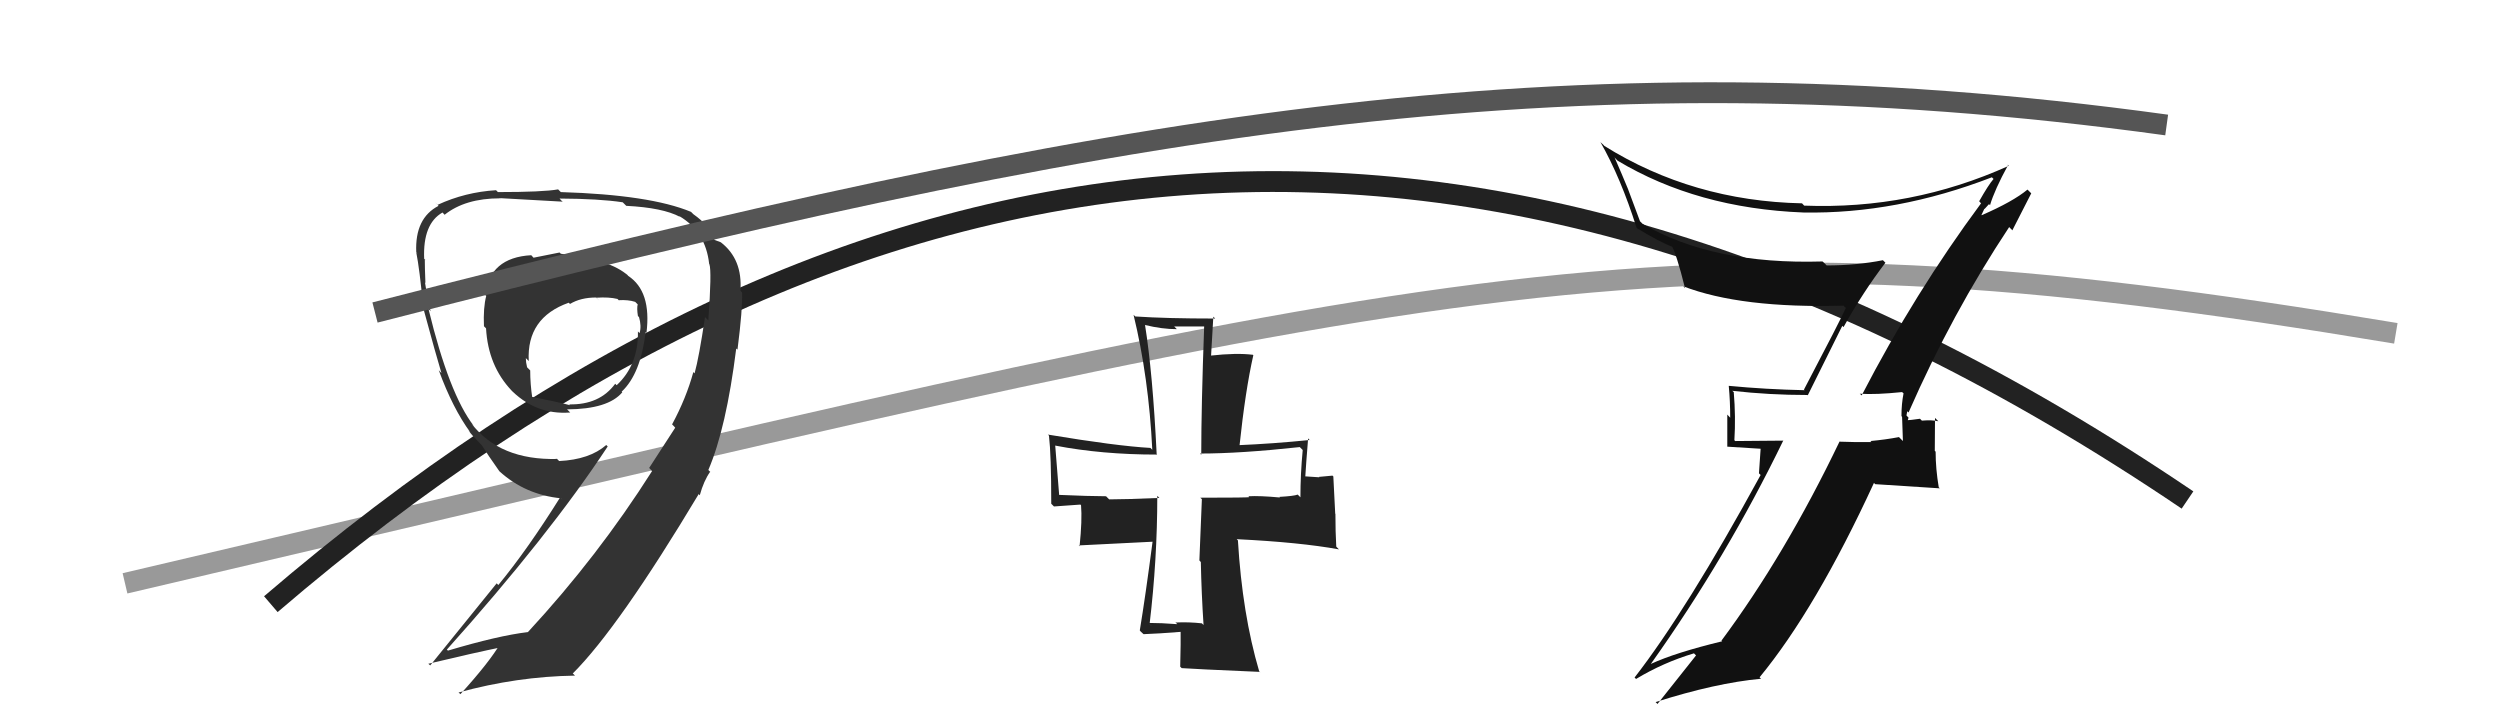
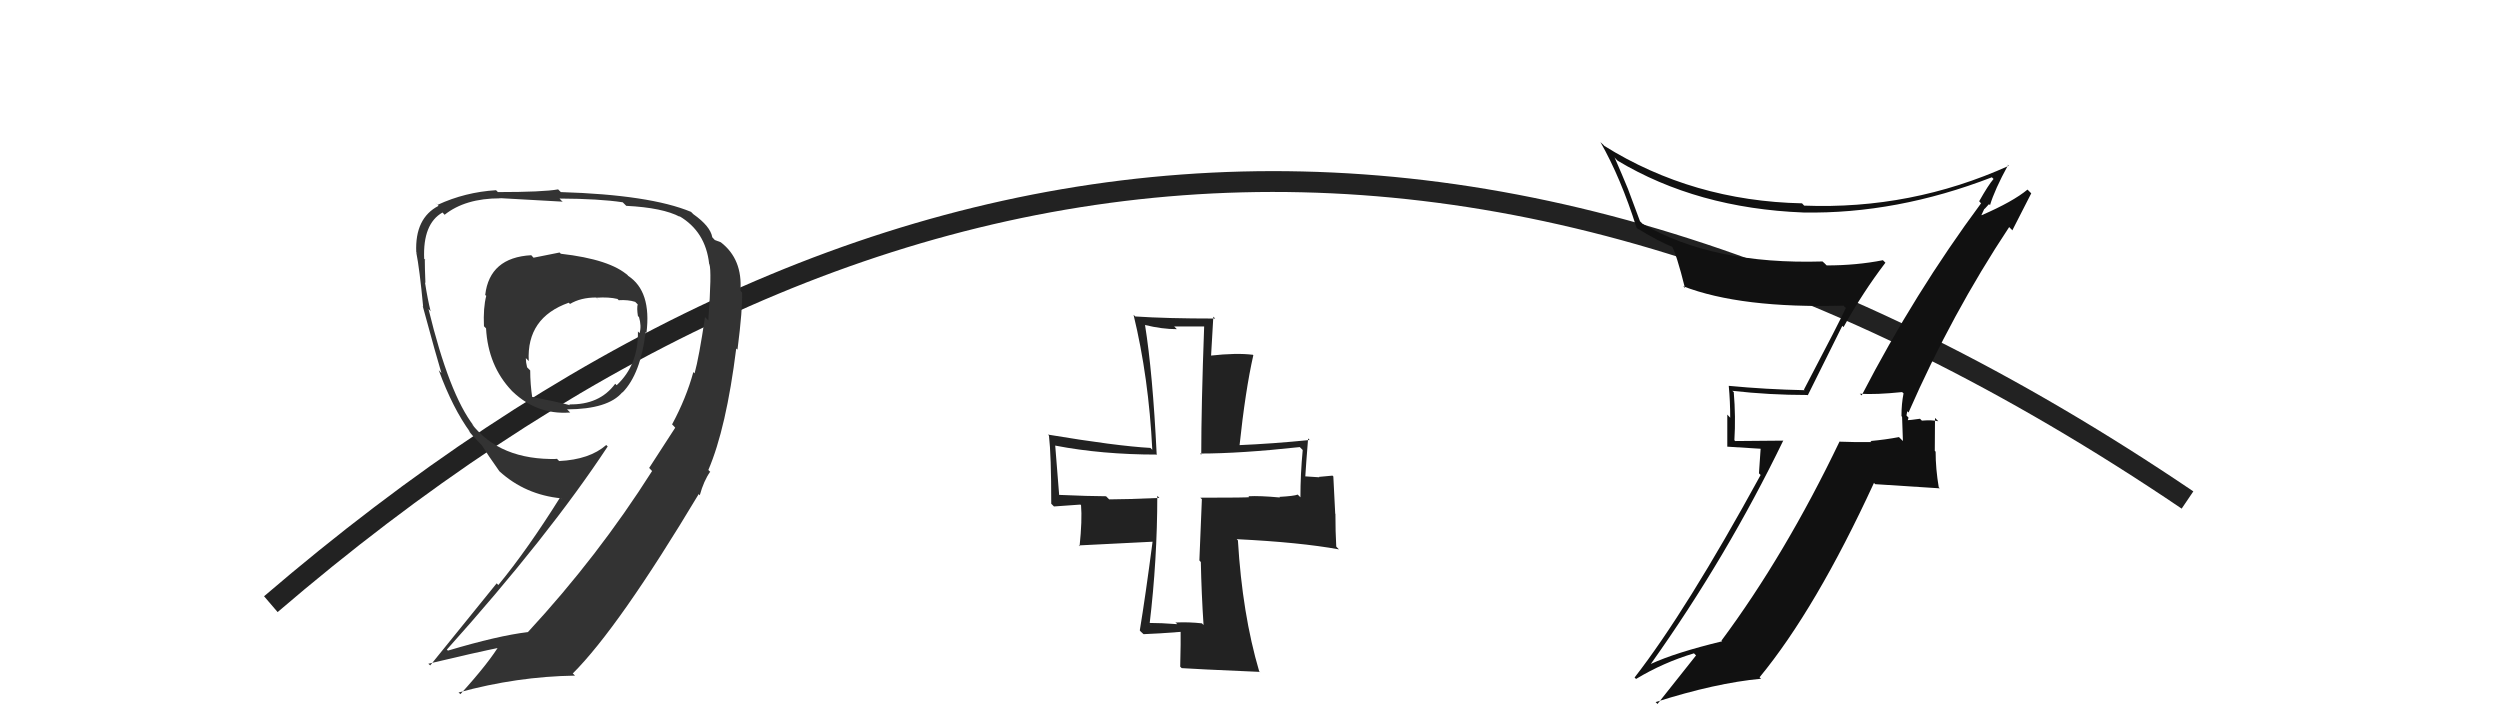
<svg xmlns="http://www.w3.org/2000/svg" width="120" height="34" viewBox="0,0,120,34">
-   <path d="M6 28 C70 13,79 10,115 16" stroke="#999" fill="none" />
  <path d="M13 29 C41 5,71 1,105 24" stroke="#222" fill="none" />
  <path fill="#111" d="M89.29 18.91L89.31 18.94L89.27 18.90Q90.05 18.95 91.30 18.82L91.38 18.89L91.37 18.88Q91.27 19.39 91.27 19.97L91.30 20.01L91.34 21.17L91.15 20.98Q90.53 21.10 89.78 21.17L89.69 21.08L89.83 21.22Q89.06 21.23 88.31 21.20L88.17 21.05L88.30 21.19Q85.69 26.63 82.63 30.75L82.66 30.78L82.67 30.78Q80.40 31.33 79.24 31.87L79.18 31.82L79.24 31.87Q82.88 26.75 85.60 21.14L85.61 21.15L83.29 21.17L83.25 21.13Q83.32 20.01 83.22 18.82L83.15 18.76L83.16 18.76Q84.92 18.96 86.76 18.96L86.77 18.98L88.43 15.64L88.49 15.70Q89.41 14.04 90.50 12.61L90.49 12.60L90.38 12.49Q89.11 12.74 87.68 12.74L87.57 12.63L87.48 12.55Q82.20 12.71 78.84 10.74L78.72 10.62L78.15 9.09L78.16 9.11Q77.85 8.36 77.51 7.58L77.48 7.54L77.64 7.71Q81.46 10.00 86.56 10.20L86.58 10.22L86.56 10.20Q91.03 10.28 95.61 8.51L95.79 8.69L95.69 8.59Q95.44 8.88 95.00 9.66L95.09 9.76L95.09 9.76Q91.91 14.05 89.36 18.98ZM96.61 11.07L96.59 11.06L97.50 9.28L97.32 9.10Q96.62 9.68 95.12 10.33L95.11 10.32L95.25 10.02L95.26 10.03Q95.37 9.90 95.47 9.80L95.53 9.85L95.52 9.85Q95.74 9.11 96.39 7.92L96.36 7.90L96.42 7.96Q91.74 10.07 86.60 9.87L86.46 9.72L86.50 9.76Q81.25 9.65 77.00 7.00L77.00 6.99L76.82 6.82Q77.80 8.54 78.55 10.92L78.67 11.05L78.57 10.95Q79.64 11.61 80.35 11.88L80.32 11.85L80.21 11.73Q80.47 12.17 80.88 13.83L80.86 13.81L80.79 13.74Q83.56 14.81 88.49 14.67L88.51 14.70L88.60 14.78Q88.36 15.33 86.59 18.70L86.62 18.73L86.63 18.73Q84.75 18.69 82.98 18.52L83.01 18.54L82.98 18.52Q83.05 19.26 83.05 20.05L82.91 19.90L82.91 21.44L84.51 21.54L84.43 22.72L84.51 22.80Q80.94 29.33 78.46 32.52L78.48 32.54L78.53 32.59Q79.84 31.80 81.31 31.36L81.37 31.42L81.41 31.46Q80.78 32.26 79.56 33.79L79.59 33.82L79.47 33.70Q82.36 32.78 84.53 32.58L84.61 32.66L84.46 32.51Q87.16 29.23 89.95 23.18L90.01 23.24L93.11 23.44L93.06 23.39Q92.91 22.50 92.91 21.68L92.87 21.64L92.88 20.06L93.04 20.22Q92.74 20.15 92.25 20.19L92.14 20.08L92.16 20.10Q91.71 20.17 91.47 20.17L91.41 20.11L91.53 20.24Q91.58 20.18 91.61 20.05L91.51 19.94L91.55 19.74L91.61 19.80Q93.69 15.05 96.44 10.90Z" />
  <path fill="#222" d="M57.63 29.86L57.70 29.93L57.69 29.92Q57.05 29.85 56.44 29.88L56.38 29.83L56.51 29.96Q55.74 29.90 55.12 29.90L55.31 30.08L55.18 29.96Q55.55 26.86 55.55 23.80L55.53 23.78L55.65 23.90Q54.05 23.97 53.24 23.97L53.10 23.83L53.09 23.82Q52.34 23.82 50.71 23.75L50.83 23.87L50.85 23.89Q50.82 23.59 50.65 21.38L50.70 21.43L50.66 21.39Q52.89 21.82 55.54 21.82L55.50 21.77L55.52 21.80Q55.33 17.90 54.96 15.59L54.97 15.60L54.96 15.60Q55.78 15.80 56.49 15.80L56.36 15.67L57.82 15.67L57.80 15.65Q57.66 19.51 57.66 21.82L57.67 21.84L57.60 21.77Q59.53 21.77 62.39 21.46L62.39 21.46L62.53 21.60Q62.42 22.78 62.42 23.87L62.41 23.86L62.29 23.74Q62.12 23.81 61.41 23.85L61.31 23.75L61.44 23.88Q60.47 23.79 59.93 23.82L59.89 23.78L59.96 23.86Q59.99 23.89 57.61 23.89L57.69 23.96L57.57 26.90L57.64 26.98Q57.67 28.47 57.77 30.00ZM62.82 21.08L62.91 21.16L62.87 21.12Q61.08 21.30 59.41 21.37L59.44 21.40L59.49 21.45Q59.78 18.72 60.16 17.05L60.03 16.93L60.14 17.03Q59.36 16.93 58.10 17.07L58.13 17.10L58.24 15.20L58.33 15.29Q55.98 15.29 54.49 15.19L54.56 15.26L54.41 15.11Q55.14 18.12 55.31 21.59L55.24 21.52L55.22 21.50Q53.60 21.41 50.30 20.86L50.24 20.80L50.35 20.91Q50.46 21.84 50.46 24.18L50.59 24.31L51.86 24.22L51.89 24.25Q51.95 24.96 51.82 26.22L51.78 26.18L55.37 26.00L55.33 25.95Q54.98 28.63 54.71 30.26L54.75 30.31L54.89 30.44Q55.54 30.42 56.80 30.32L56.76 30.28L56.67 30.19Q56.68 30.81 56.65 32.00L56.62 31.97L56.72 32.07Q57.23 32.11 60.46 32.25L60.50 32.28L60.44 32.22Q59.63 29.47 59.42 25.94L59.41 25.93L59.36 25.88Q62.40 26.03 64.27 26.37L64.15 26.25L64.14 26.23Q64.10 25.52 64.10 24.67L64.09 24.65L64.00 22.87L63.96 22.83Q63.78 22.85 63.31 22.89L63.33 22.91L62.57 22.86L62.65 22.94Q62.69 22.27 62.79 21.04Z" />
-   <path fill="#333" d="M26.99 12.25L26.86 12.12L25.61 12.37L25.50 12.25Q23.50 12.36 23.29 14.16L23.29 14.16L23.34 14.20Q23.19 14.77 23.23 15.66L23.38 15.81L23.33 15.76Q23.43 17.56 24.56 18.75L24.38 18.57L24.44 18.63Q25.67 19.93 27.37 19.80L27.39 19.82L27.22 19.65Q29.19 19.64 29.87 18.83L29.88 18.84L29.84 18.80Q30.75 17.95 30.99 15.94L31.08 16.03L31.03 15.98Q31.28 13.98 30.15 13.24L30.02 13.10L30.16 13.24Q29.30 12.45 26.92 12.18ZM32.35 20.46L32.41 20.53L31.16 22.46L31.30 22.61Q28.70 26.71 25.34 30.34L25.46 30.47L25.34 30.34Q23.91 30.51 21.50 31.23L21.45 31.18L21.45 31.18Q26.35 25.71 29.17 21.43L29.12 21.38L29.10 21.36Q28.30 22.06 26.84 22.13L26.69 21.98L26.75 22.03Q23.99 22.10 22.63 20.33L22.68 20.38L22.74 20.44Q21.56 18.92 20.57 14.84L20.59 14.85L20.67 14.94Q20.53 14.39 20.40 13.56L20.52 13.68L20.42 13.58Q20.39 12.85 20.39 12.44L20.45 12.51L20.36 12.42Q20.29 10.74 21.24 10.20L21.38 10.35L21.34 10.31Q22.33 9.52 24.00 9.52L24.05 9.58L23.98 9.51Q27.01 9.68 27.01 9.68L26.95 9.63L26.86 9.53Q28.77 9.54 29.89 9.71L29.99 9.81L30.06 9.88Q31.82 9.97 32.64 10.41L32.63 10.41L32.60 10.37Q33.87 11.11 34.04 12.67L34.03 12.65L34.05 12.68Q34.17 13.00 34.00 15.38L33.86 15.24L33.84 15.22Q33.55 17.17 33.34 17.92L33.37 17.95L33.28 17.86Q32.94 19.11 32.26 20.37ZM34.13 22.68L34.05 22.61L34.00 22.56Q34.86 20.56 35.34 16.72L35.34 16.73L35.40 16.78Q35.65 14.82 35.62 14.04L35.58 14.00L35.54 13.96Q35.65 12.44 34.60 11.63L34.60 11.63L34.31 11.52L34.19 11.39Q34.10 10.86 33.28 10.28L33.11 10.11L33.17 10.17Q31.20 9.35 26.92 9.22L26.84 9.14L26.79 9.09Q26.07 9.22 23.89 9.22L23.93 9.25L23.81 9.13Q22.33 9.22 21.01 9.83L20.88 9.70L21.05 9.88Q19.91 10.47 19.98 12.10L20.06 12.19L19.98 12.11Q20.14 12.91 20.31 14.71L20.37 14.78L20.29 14.69Q20.96 17.16 21.19 17.91L21.22 17.94L21.06 17.77Q21.73 19.60 22.58 20.76L22.50 20.67L22.50 20.68Q22.65 20.89 22.99 21.23L23.01 21.25L23.14 21.39Q23.39 21.80 23.97 22.62L23.89 22.54L23.97 22.62Q25.21 23.75 26.94 23.92L26.99 23.98L26.89 23.87Q25.32 26.38 23.92 28.08L23.84 28.00L20.65 31.94L20.56 31.86Q22.73 31.34 24.20 31.04L24.10 30.94L24.03 30.87Q23.49 31.79 22.10 33.32L22.08 33.30L22.01 33.24Q24.81 32.47 27.60 32.43L27.52 32.35L27.49 32.33Q29.69 30.14 33.56 23.68L33.48 23.60L33.57 23.76L33.59 23.77Q33.78 23.08 34.09 22.64ZM28.77 14.43L28.62 14.29L28.63 14.29Q29.23 14.25 29.64 14.35L29.71 14.42L29.69 14.41Q30.15 14.38 30.49 14.49L30.63 14.63L30.61 14.61Q30.56 14.79 30.62 15.17L30.81 15.35L30.67 15.21Q30.80 15.65 30.70 15.99L30.60 15.89L30.62 15.91Q30.65 17.51 29.60 18.49L29.62 18.51L29.53 18.42Q28.78 19.44 27.32 19.41L27.21 19.30L27.36 19.45Q26.85 19.31 25.49 19.04L25.54 19.09L25.55 19.10Q25.45 18.43 25.45 17.78L25.31 17.64L25.30 17.63Q25.24 17.39 25.24 17.19L25.23 17.18L25.38 17.33Q25.27 15.25 27.30 14.53L27.41 14.64L27.36 14.59Q27.87 14.28 28.62 14.28Z" />
-   <path d="M18 15 C53 6,75 2,104 6" stroke="#555" fill="none" />
+   <path fill="#333" d="M26.99 12.25L26.86 12.12L25.61 12.37L25.50 12.25Q23.50 12.36 23.29 14.16L23.29 14.16L23.34 14.20Q23.19 14.77 23.23 15.66L23.38 15.81L23.33 15.76Q23.43 17.56 24.56 18.75L24.38 18.57L24.44 18.63Q25.67 19.93 27.37 19.80L27.39 19.82L27.22 19.65Q29.19 19.64 29.87 18.83L29.88 18.84Q30.75 17.95 30.99 15.94L31.08 16.03L31.03 15.98Q31.28 13.98 30.15 13.24L30.02 13.10L30.16 13.24Q29.30 12.45 26.92 12.18ZM32.35 20.46L32.41 20.53L31.16 22.46L31.30 22.61Q28.70 26.71 25.34 30.34L25.46 30.47L25.34 30.34Q23.91 30.51 21.50 31.23L21.45 31.18L21.45 31.18Q26.35 25.71 29.17 21.43L29.12 21.38L29.10 21.36Q28.30 22.06 26.84 22.13L26.69 21.98L26.75 22.03Q23.99 22.10 22.63 20.33L22.68 20.38L22.74 20.44Q21.56 18.92 20.57 14.84L20.59 14.85L20.67 14.94Q20.53 14.39 20.40 13.56L20.52 13.68L20.42 13.58Q20.39 12.85 20.39 12.44L20.45 12.51L20.36 12.42Q20.29 10.74 21.24 10.20L21.38 10.35L21.34 10.31Q22.33 9.52 24.00 9.52L24.05 9.58L23.98 9.51Q27.01 9.68 27.01 9.68L26.95 9.63L26.86 9.53Q28.77 9.54 29.89 9.71L29.99 9.81L30.06 9.88Q31.82 9.97 32.64 10.41L32.63 10.41L32.60 10.37Q33.87 11.11 34.04 12.67L34.03 12.65L34.05 12.68Q34.17 13.00 34.00 15.38L33.86 15.24L33.84 15.22Q33.55 17.17 33.34 17.92L33.37 17.95L33.28 17.86Q32.94 19.11 32.26 20.37ZM34.13 22.68L34.05 22.61L34.00 22.56Q34.86 20.56 35.34 16.72L35.34 16.73L35.40 16.78Q35.65 14.82 35.62 14.04L35.58 14.00L35.54 13.96Q35.65 12.44 34.60 11.63L34.60 11.63L34.31 11.52L34.19 11.39Q34.10 10.86 33.28 10.28L33.11 10.11L33.17 10.17Q31.20 9.35 26.92 9.22L26.84 9.14L26.79 9.09Q26.07 9.22 23.89 9.22L23.93 9.25L23.81 9.13Q22.33 9.22 21.01 9.83L20.88 9.70L21.05 9.88Q19.91 10.47 19.98 12.10L20.06 12.19L19.98 12.11Q20.14 12.91 20.31 14.71L20.37 14.78L20.29 14.69Q20.96 17.16 21.19 17.91L21.22 17.94L21.06 17.77Q21.73 19.60 22.58 20.76L22.50 20.67L22.50 20.68Q22.65 20.89 22.99 21.23L23.01 21.25L23.14 21.39Q23.39 21.80 23.97 22.62L23.89 22.54L23.97 22.62Q25.21 23.75 26.94 23.92L26.99 23.98L26.89 23.87Q25.32 26.38 23.92 28.08L23.84 28.00L20.65 31.94L20.56 31.86Q22.73 31.34 24.20 31.04L24.10 30.94L24.03 30.87Q23.49 31.79 22.10 33.32L22.08 33.30L22.01 33.24Q24.81 32.47 27.60 32.43L27.52 32.35L27.49 32.33Q29.69 30.14 33.56 23.68L33.48 23.60L33.57 23.76L33.59 23.77Q33.78 23.08 34.09 22.64ZM28.77 14.43L28.62 14.29L28.63 14.29Q29.23 14.25 29.64 14.35L29.71 14.42L29.69 14.41Q30.15 14.38 30.49 14.49L30.63 14.63L30.61 14.61Q30.56 14.79 30.62 15.17L30.81 15.35L30.67 15.21Q30.80 15.65 30.70 15.99L30.60 15.89L30.62 15.91Q30.65 17.51 29.60 18.49L29.62 18.51L29.53 18.42Q28.78 19.44 27.32 19.41L27.21 19.30L27.36 19.45Q26.85 19.31 25.49 19.04L25.54 19.09L25.55 19.10Q25.45 18.43 25.45 17.78L25.31 17.64L25.30 17.63Q25.24 17.39 25.24 17.19L25.23 17.18L25.38 17.33Q25.27 15.25 27.30 14.53L27.41 14.64L27.36 14.59Q27.87 14.28 28.62 14.28Z" />
</svg>